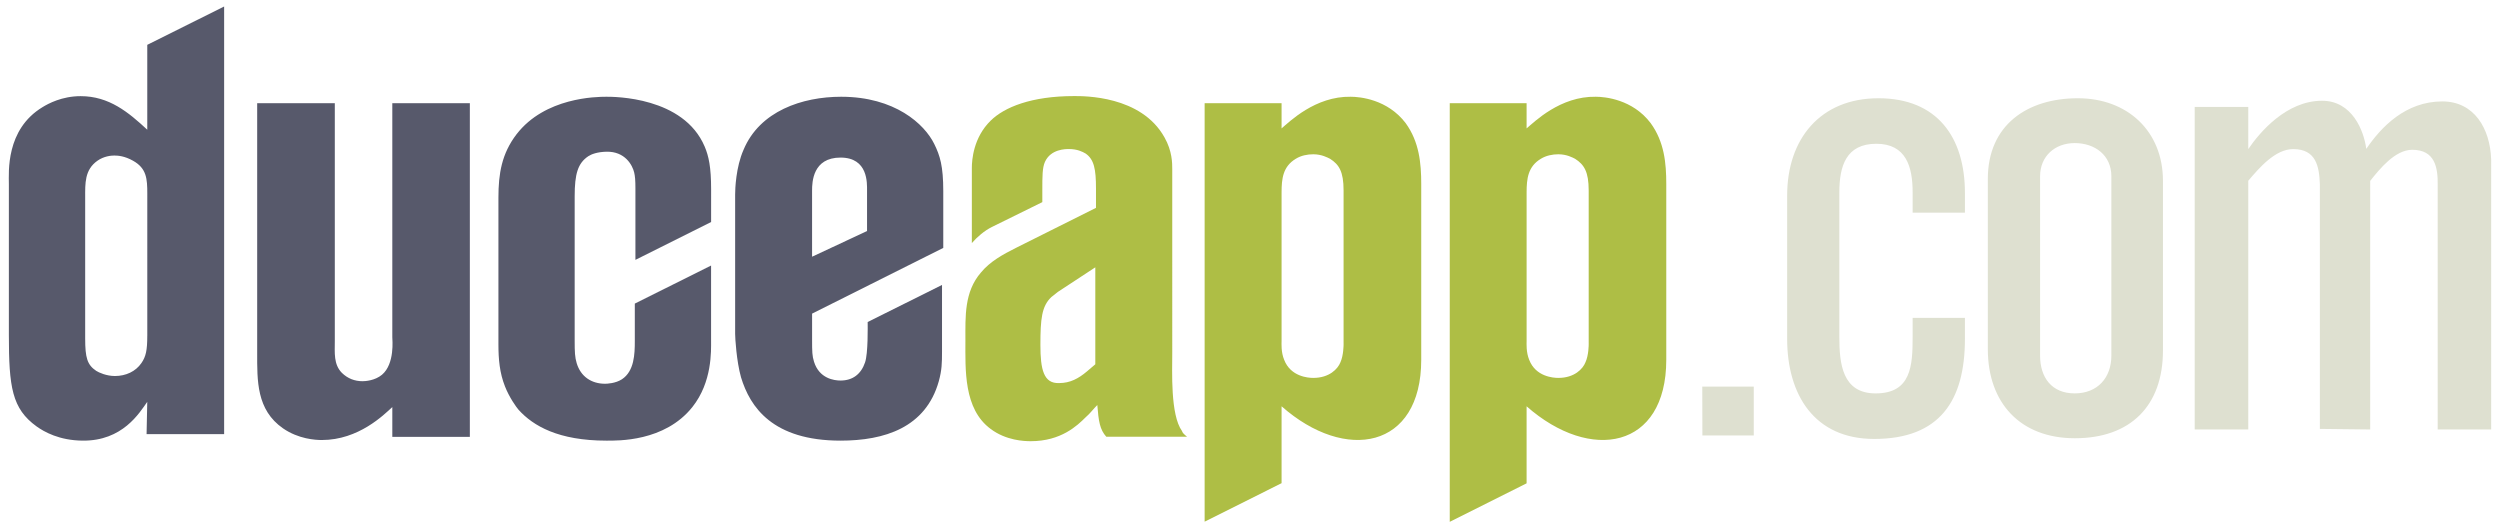
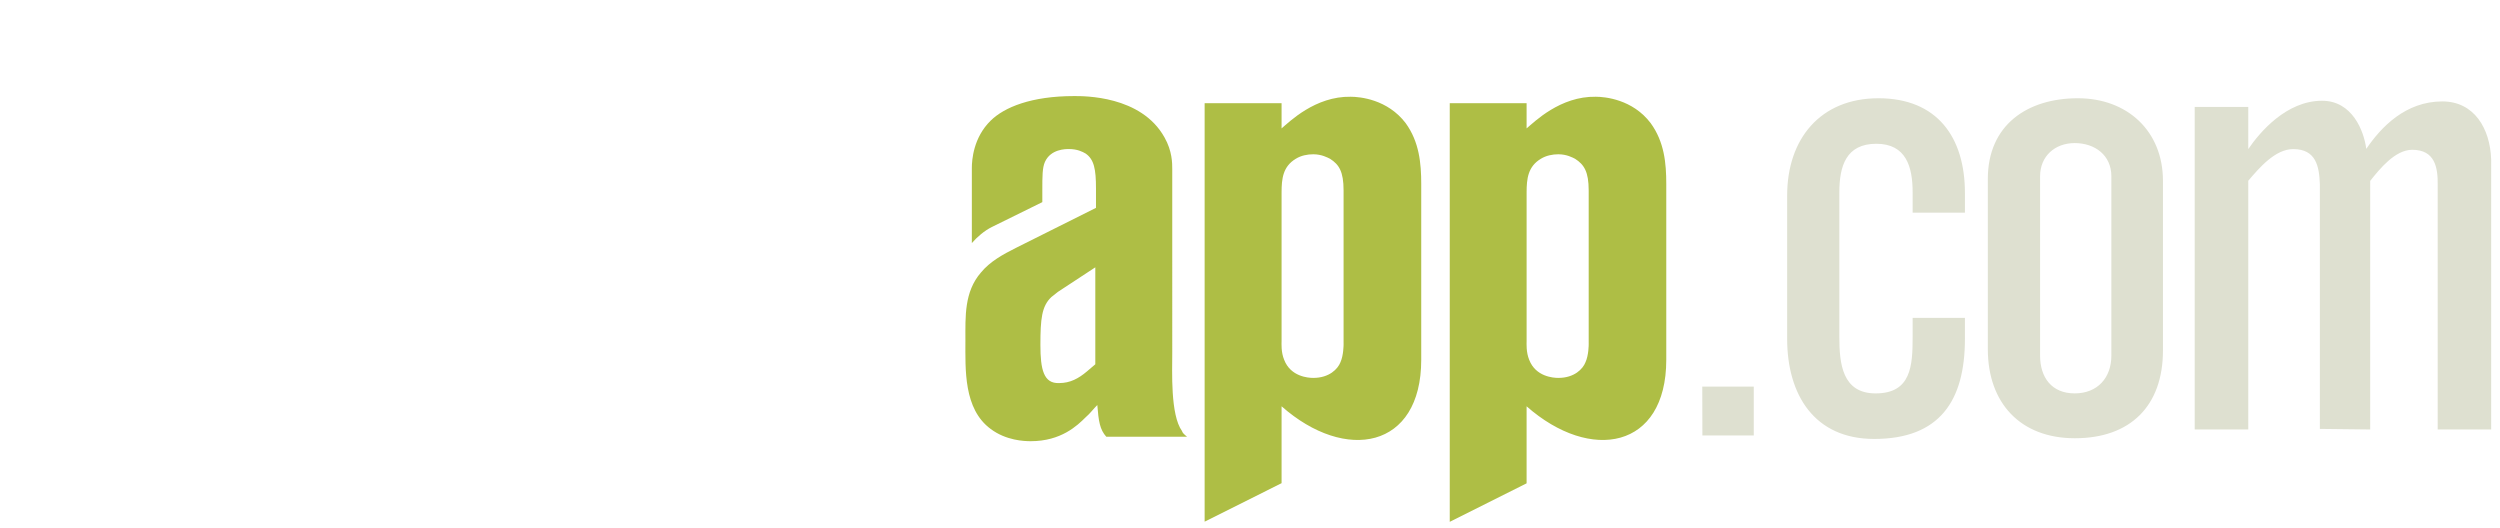
<svg xmlns="http://www.w3.org/2000/svg" version="1.1" id="图层_1" x="0px" y="0px" width="130px" height="27.474px" viewBox="0 0 130 27.474" enable-background="new 0 0 130 27.474" xml:space="preserve">
-   <path fill="#57596B" d="M11.655,22.577V0.338L7.658,2.331v4.415C6.681,5.838,5.672,5,4.193,5C3.22,5,2.505,5.391,2.211,5.572  c-1.923,1.162-1.75,3.395-1.75,3.997v7.833c0,2.724,0.158,3.847,1.444,4.774c0.395,0.282,1.179,0.726,2.387,0.737  c2.086,0.024,2.959-1.445,3.365-2.016l-0.035,1.679H11.655z M7.658,17.466c0,0.742-0.069,1.077-0.306,1.416  c-0.3,0.435-0.807,0.671-1.378,0.671c-0.437,0-0.834-0.18-0.973-0.269c-0.463-0.313-0.572-0.675-0.572-1.681v-7.328  c0-0.738-0.034-1.444,0.638-1.917c0.335-0.236,0.707-0.27,0.876-0.27c0.202,0,0.541,0.027,0.974,0.27  c0.711,0.398,0.742,0.943,0.742,1.715V17.466z M24.432,22.716V5.367h-4.032v12.17c0,0.101,0.139,1.381-0.537,1.95  c-0.367,0.307-0.873,0.336-1.008,0.336c-0.406,0-0.772-0.135-1.078-0.435c-0.436-0.442-0.367-1.045-0.367-1.651V5.367h-4.037v12.976  c0,1.445-0.042,2.97,1.345,3.932c0.8,0.554,1.68,0.606,2.016,0.606c1.919,0,3.229-1.313,3.666-1.713v1.548H24.432z M36.976,17.705  v-3.897l-3.966,1.979v1.951c0,0.673-0.026,1.561-0.671,1.985c-0.329,0.214-0.773,0.232-0.877,0.232  c-0.703,0-1.266-0.371-1.475-1.073c-0.092-0.306-0.104-0.573-0.104-1.177v-7.494c0-1.179,0.167-1.723,0.707-2.087  c0.163-0.107,0.472-0.224,0.943-0.235c0.973-0.023,1.354,0.703,1.444,1.078c0.046,0.197,0.065,0.402,0.065,0.838v3.708l3.936-1.967  V9.839c0-1.143-0.123-1.719-0.335-2.217c-1.101-2.595-4.708-2.591-5.109-2.591c-0.537,0-3.194,0.034-4.673,1.95  c-0.773,1.008-0.943,2.051-0.943,3.295v7.631c0,0.772,0.062,1.48,0.34,2.184c0.224,0.574,0.591,1.083,0.703,1.212  c0.764,0.849,2.085,1.61,4.573,1.61c0.571,0,3.024,0.068,4.469-1.746C37.042,19.86,36.976,18.243,36.976,17.705L36.976,17.705z   M49.05,12.891V9.94c0-1.309-0.17-1.846-0.468-2.452c-0.509-1.04-2.051-2.457-4.843-2.457c-2.016,0-4.232,0.741-5.074,2.757  c-0.402,0.908-0.438,2.051-0.438,2.321v7.256c0,0.208,0.07,1.415,0.306,2.254c0.468,1.548,1.645,3.294,5.175,3.294  c2.283,0,4.431-0.673,5.11-3.09c0.158-0.577,0.167-0.941,0.167-1.548v-3.458l-3.866,1.927c0,0.236,0.026,1.629-0.136,2.101  c-0.205,0.604-0.637,0.943-1.275,0.943c-0.336,0-1.104-0.104-1.378-0.974c-0.097-0.304-0.101-0.54-0.101-1.143v-1.363L49.05,12.891z   M45.086,12.014l-2.858,1.335V9.905c0-0.436,0.035-1.711,1.479-1.711s1.379,1.344,1.379,1.711V12.014z" />
  <path fill="#AEBE45" d="M61.729,22.712c-0.167-0.136-0.235-0.2-0.267-0.301c-0.606-0.843-0.505-3.097-0.505-4.038V8.792  c0-0.3,0-0.938-0.402-1.645c-1.213-2.187-4.203-2.151-4.708-2.151c-2.215,0-3.623,0.579-4.333,1.278  c-0.9,0.881-0.978,2.051-0.978,2.453v3.912c0.274-0.316,0.649-0.641,1.047-0.838l2.618-1.29v-0.61c0-0.742,0-1.174,0.135-1.48  C54.638,7.75,55.41,7.75,55.581,7.75c0.437,0,0.703,0.135,0.873,0.235c0.437,0.305,0.537,0.807,0.537,1.815v1.008l-4.168,2.085  c-0.671,0.336-1.344,0.706-1.814,1.278c-0.873,1.007-0.808,2.284-0.808,3.526c0,1.516-0.101,3.566,1.313,4.608  c0.803,0.603,1.745,0.637,2.082,0.637c1.579,0,2.421-0.809,2.858-1.244c0.236-0.201,0.401-0.435,0.606-0.637  c0.065,0.839,0.131,1.278,0.467,1.649H61.729z M56.957,18.942l-0.438,0.373c-0.437,0.369-0.873,0.605-1.443,0.605  c-0.809,0.034-0.975-0.706-0.975-1.986c0-1.343,0.066-2.016,0.571-2.487c0.031-0.03,0.202-0.167,0.337-0.268l1.947-1.278V18.942z   M73.904,18.71V9.565c0-1.073-0.102-2.183-0.807-3.159c-0.943-1.244-2.387-1.375-2.859-1.375c-1.846-0.035-3.195,1.309-3.596,1.646  v-1.31h-4.001v21.76l4.001-2.002v-3.998C69.969,24.063,73.904,23.343,73.904,18.71L73.904,18.71z M69.867,17.868  c0,0.066,0,0.607-0.166,0.974c-0.133,0.337-0.57,0.809-1.412,0.809c-0.268,0-1.174-0.066-1.512-0.939  c-0.168-0.405-0.135-0.843-0.135-0.976v-7.729c0-0.707,0.066-1.347,0.738-1.75c0.27-0.169,0.605-0.235,0.908-0.235  c0.439,0,0.74,0.169,0.875,0.235c0.473,0.302,0.703,0.673,0.703,1.646V17.868z M86.646,18.71V9.565c0-1.073-0.1-2.183-0.809-3.159  c-0.938-1.244-2.385-1.375-2.854-1.375c-1.852-0.035-3.195,1.309-3.6,1.646v-1.31h-3.996v21.768l3.996-2.002v-4.005  C82.715,24.063,86.646,23.343,86.646,18.71L86.646,18.71z M82.613,17.868c0,0.066,0,0.607-0.17,0.974  c-0.131,0.337-0.572,0.809-1.41,0.809c-0.27,0-1.178-0.066-1.514-0.939c-0.166-0.405-0.135-0.843-0.135-0.976v-7.729  c0-0.707,0.068-1.347,0.74-1.75c0.273-0.169,0.607-0.235,0.908-0.235c0.438,0,0.74,0.169,0.873,0.235  c0.471,0.302,0.707,0.673,0.707,1.646V17.868z" />
  <path fill="#DEE0D0" d="M102.176,16.529h-2.719v0.996c0,1.488-0.072,2.932-1.924,2.932c-1.738,0-1.887-1.553-1.887-2.932V9.999  c0-1.356,0.348-2.523,1.922-2.523c1.553,0,1.889,1.202,1.889,2.523v1.058h2.719v-1.024c0-2.901-1.447-4.924-4.496-4.924  c-3.031,0-4.748,2.124-4.748,5.055v7.458c0,2.894,1.406,5.203,4.525,5.203c3.398,0,4.719-1.978,4.719-5.203V16.529z M88.518,20.104  l0.006,2.541h2.672v-2.541H88.518z M106.084,18.491V9.167c0-1.047,0.775-1.727,1.799-1.727c1.045,0,1.908,0.625,1.908,1.727v9.323  c0,1.163-0.727,1.966-1.908,1.966C106.691,20.457,106.084,19.631,106.084,18.491L106.084,18.491z M103.367,9.303v8.851  c0,2.805,1.693,4.635,4.527,4.635c2.887,0,4.58-1.681,4.58-4.568V9.407c0-2.603-1.863-4.298-4.424-4.298  C105.412,5.109,103.367,6.502,103.367,9.303L103.367,9.303z M116.91,5.56h-2.785v16.773h2.785V9.399  c0.568-0.665,1.396-1.646,2.338-1.646c1.193,0,1.352,0.912,1.385,1.827v12.723l2.617,0.03V9.407  c0.502-0.636,1.303-1.618,2.184-1.618c1.182,0,1.34,0.916,1.326,1.827v12.718h2.781V8.295c-0.055-1.63-0.893-3.021-2.541-3.021  c-1.908,0-3.182,1.329-3.953,2.468c-0.125-0.946-0.732-2.503-2.301-2.503c-1.855,0-3.242,1.641-3.836,2.514V5.56z" />
</svg>